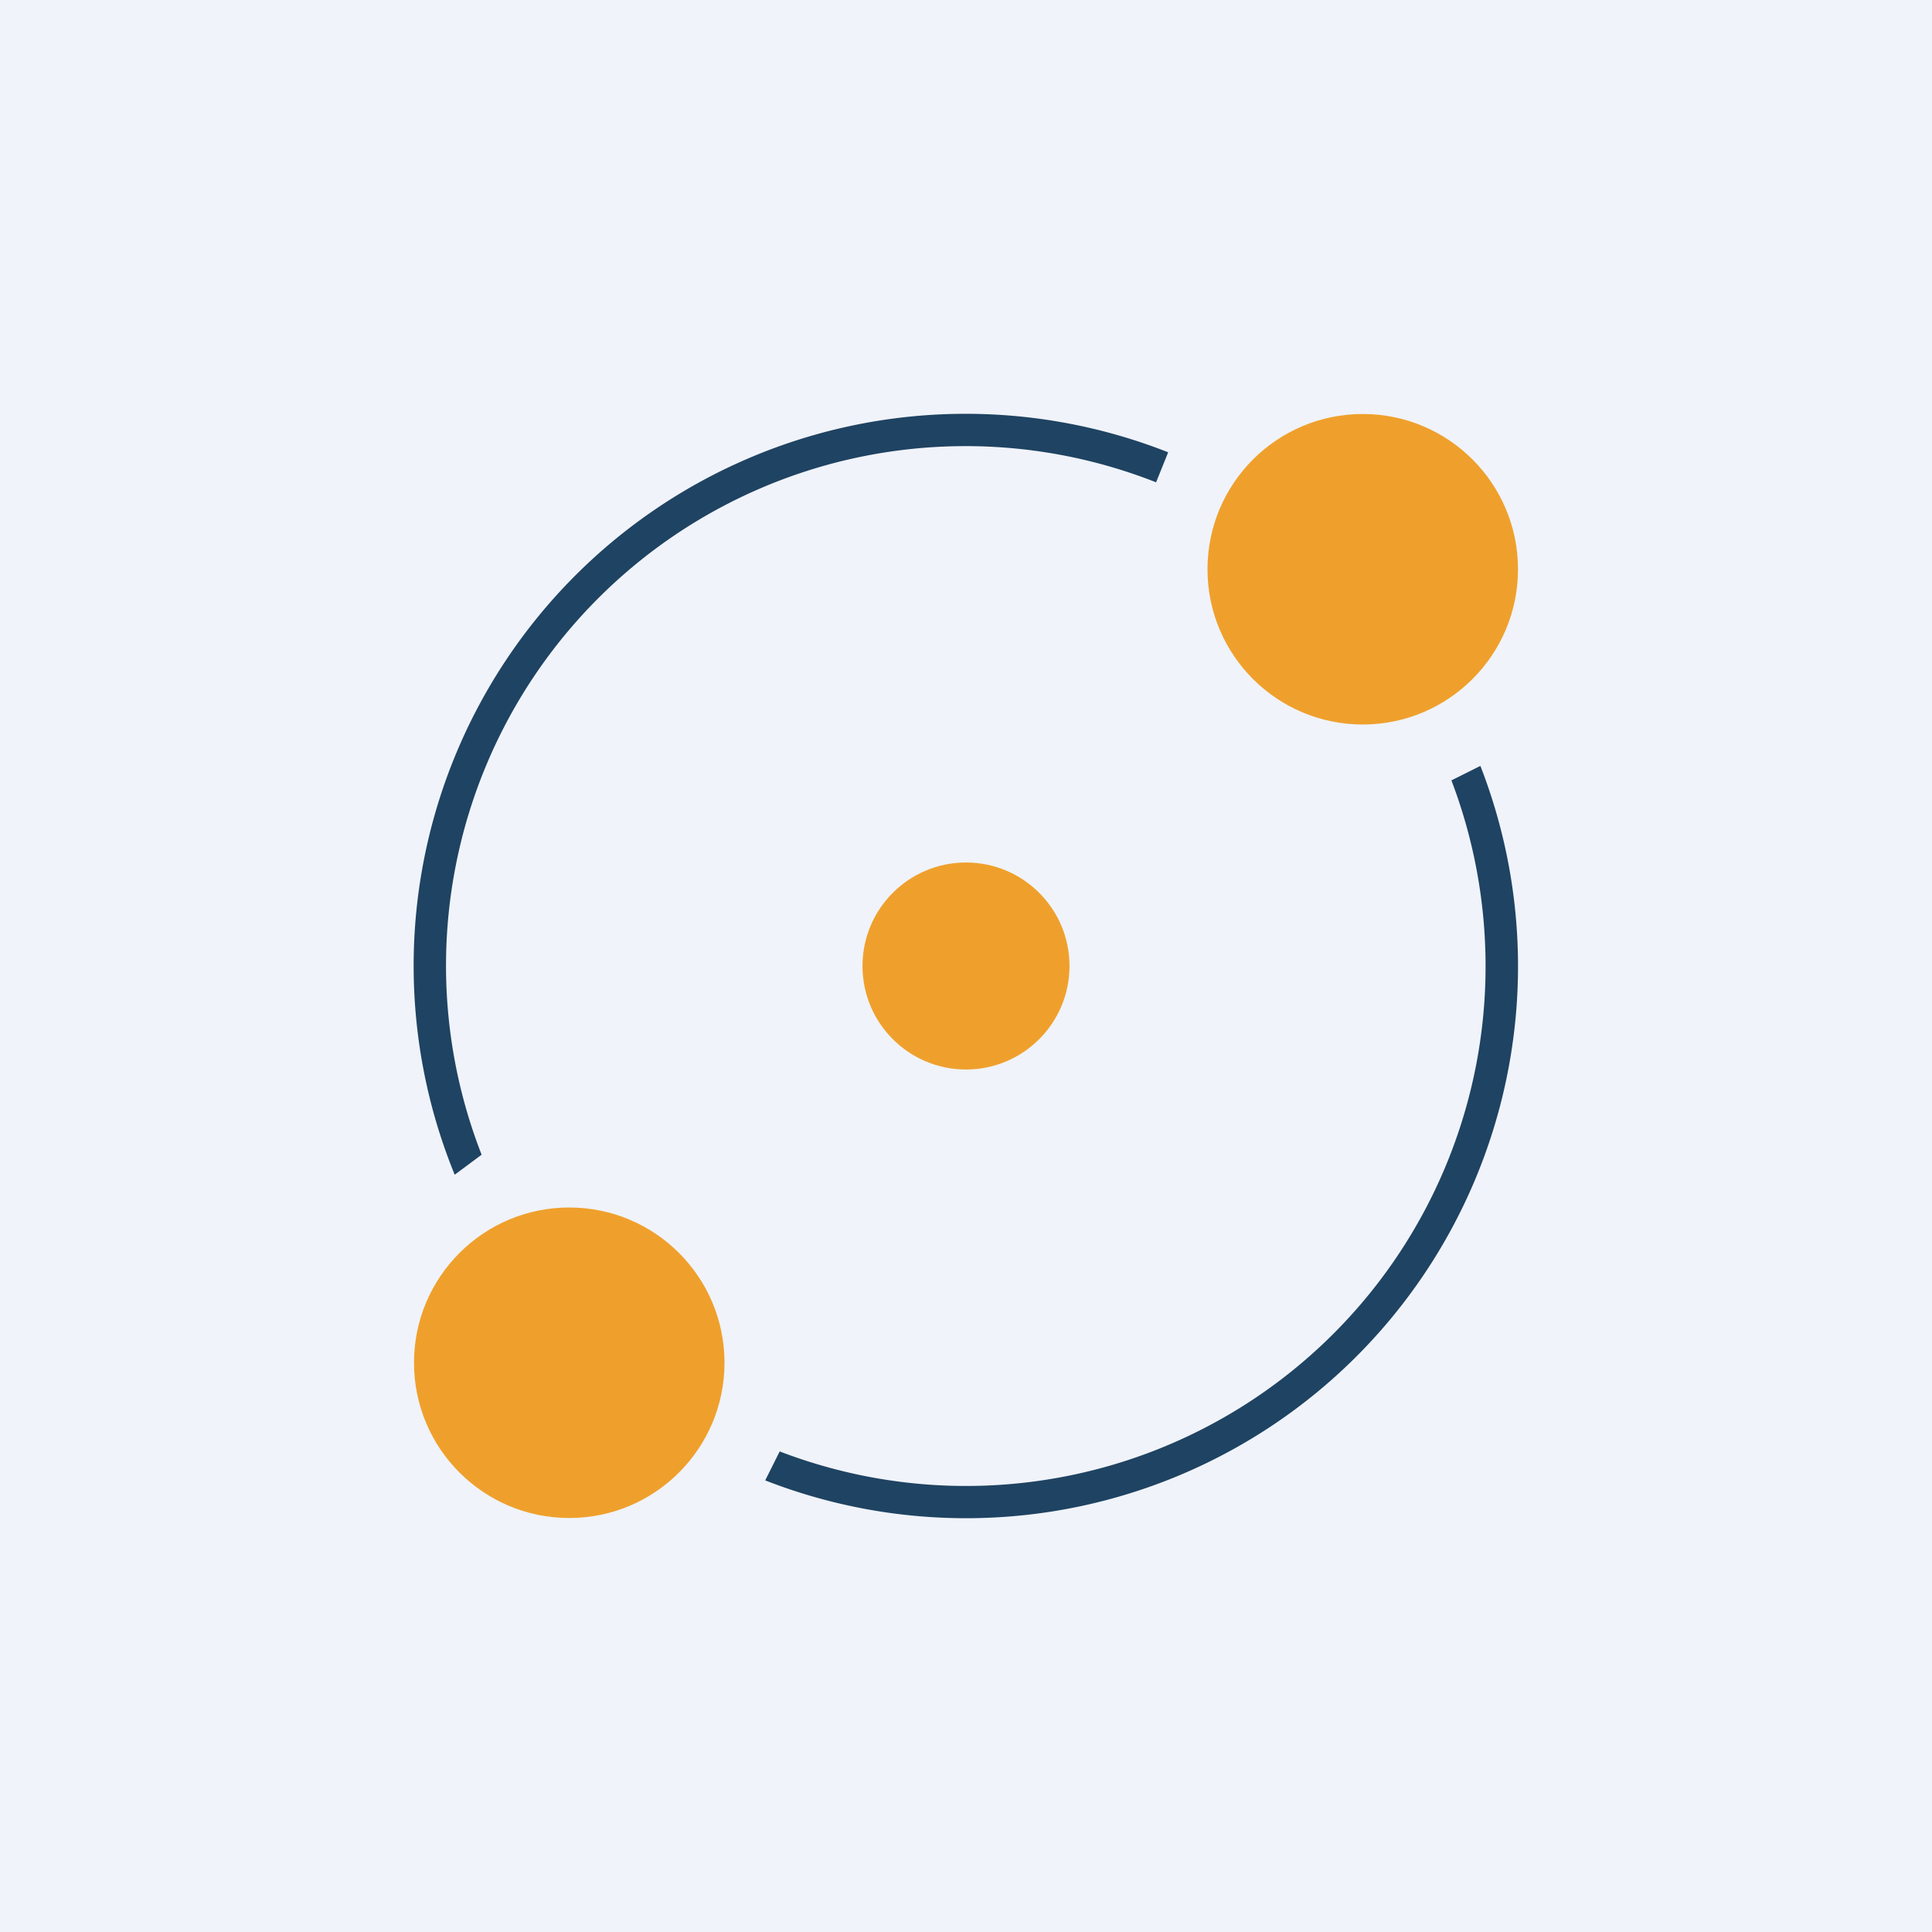
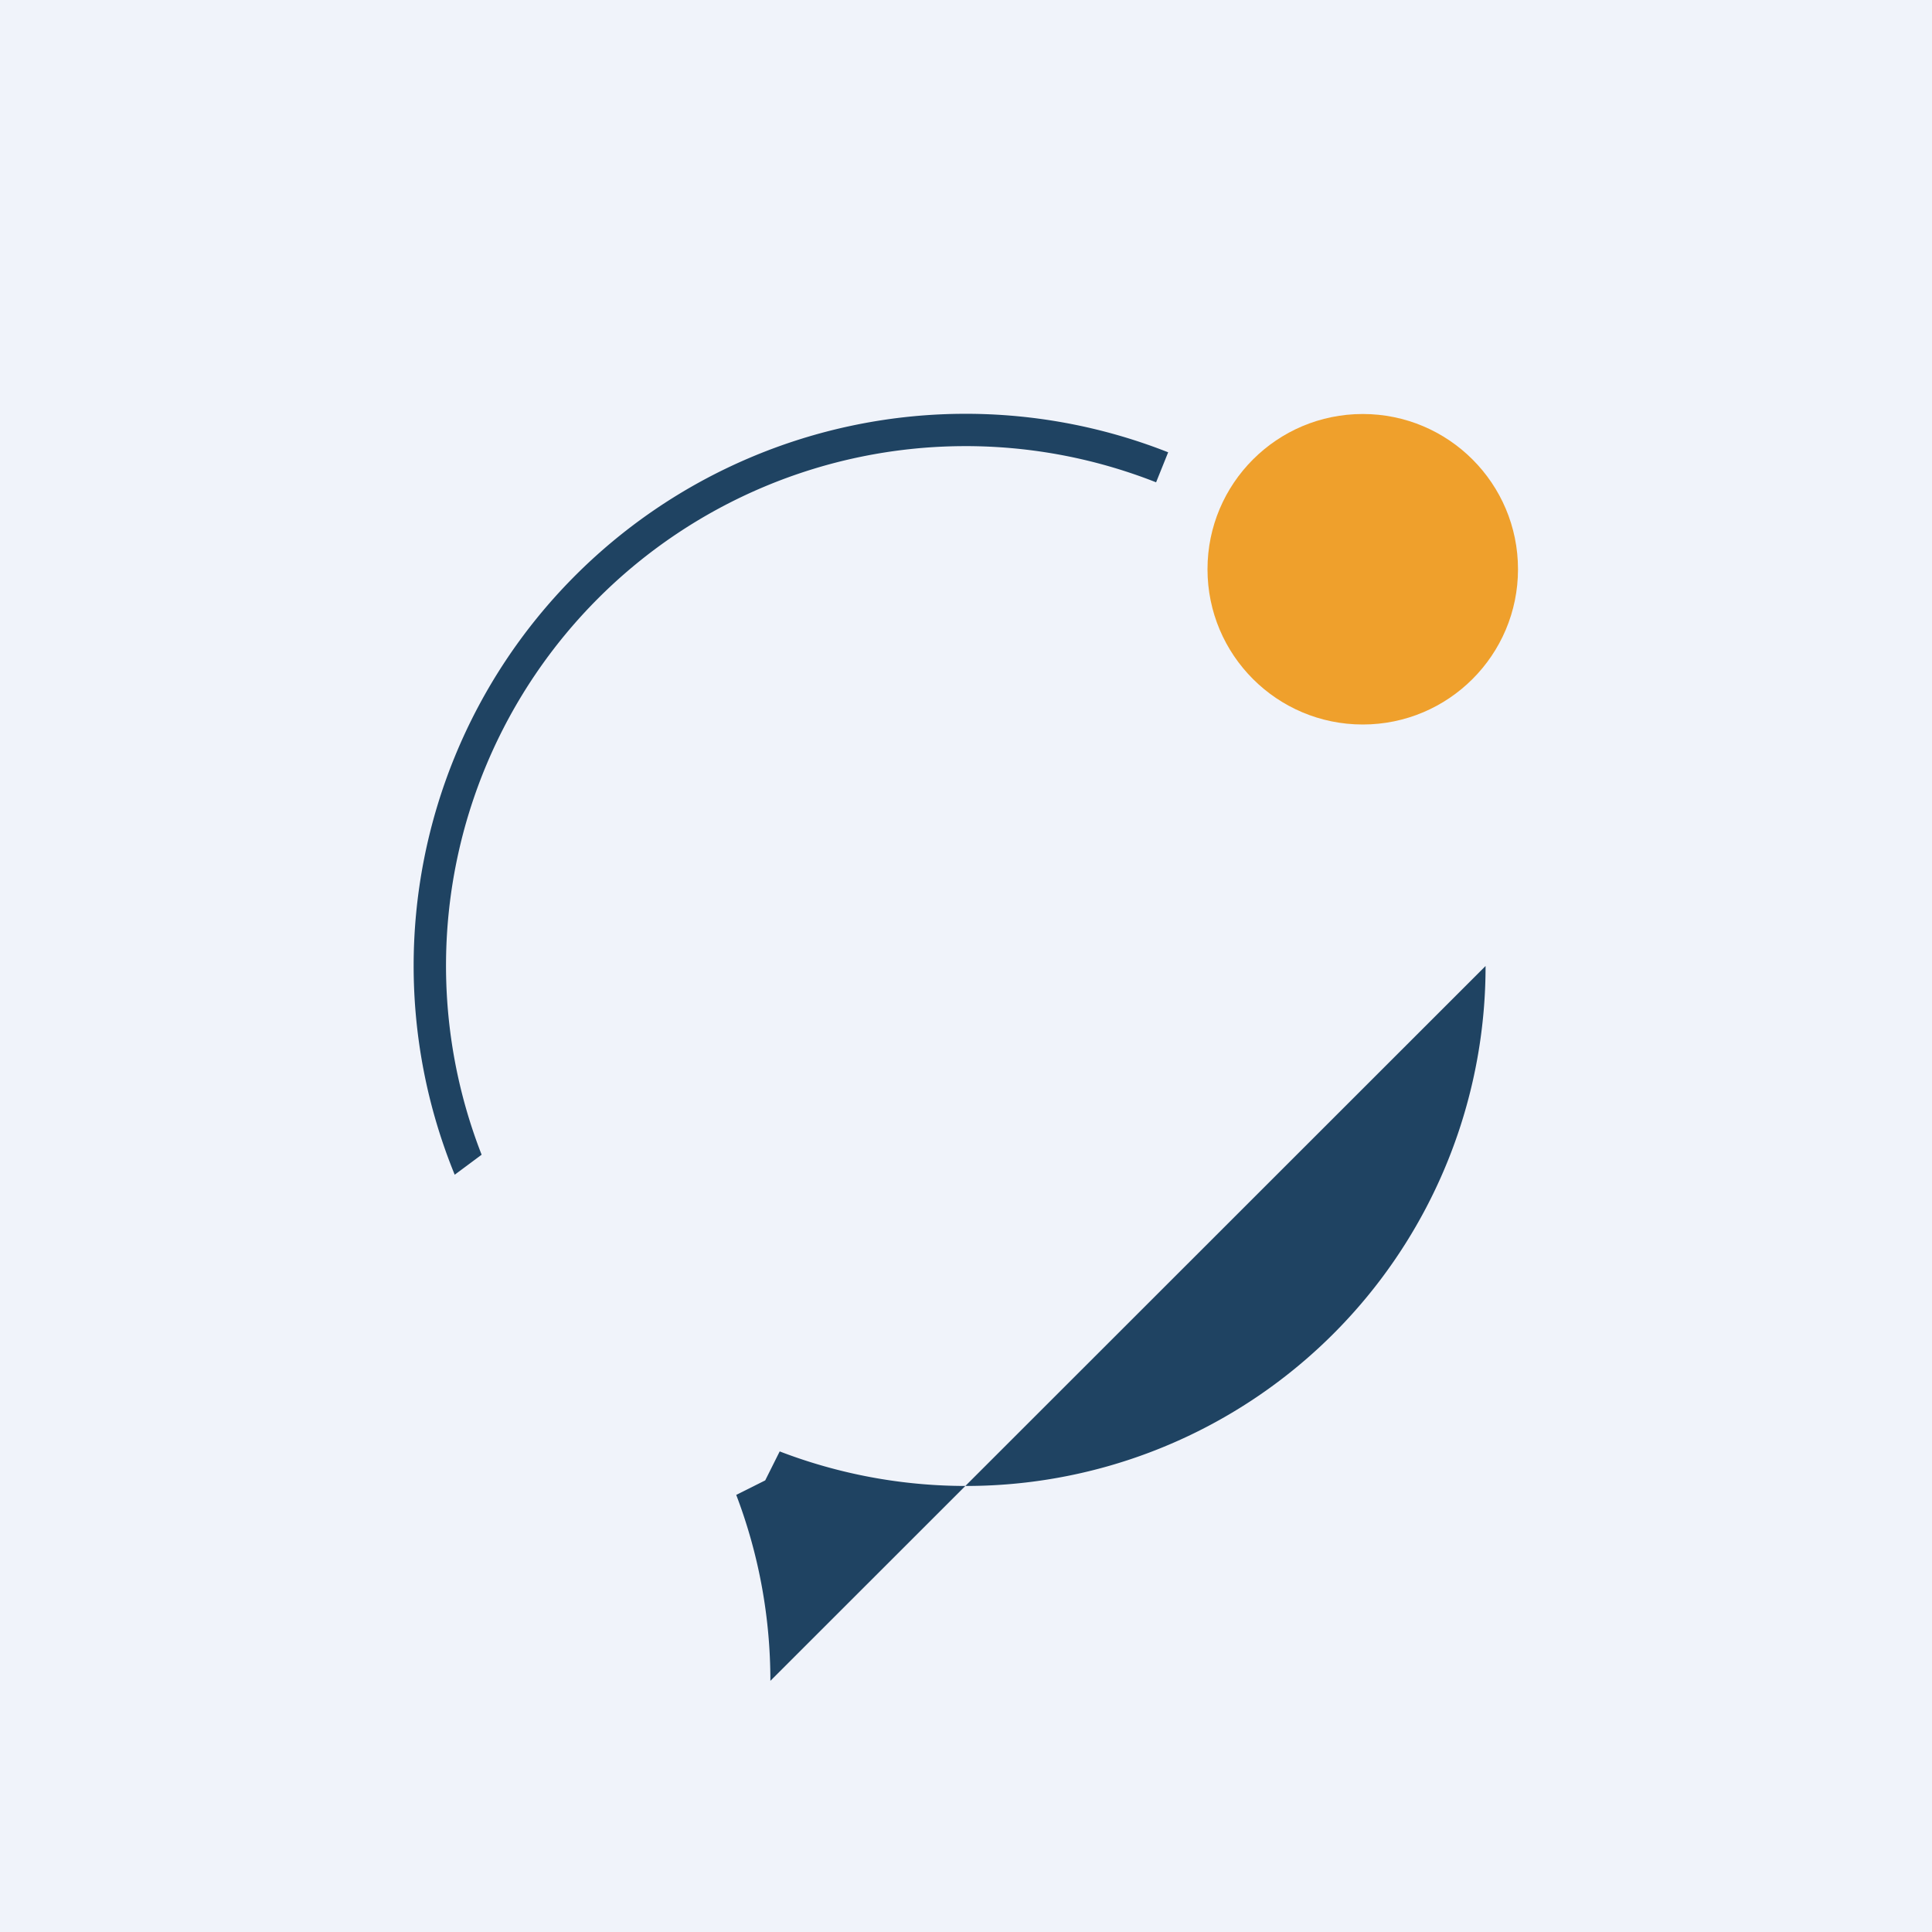
<svg xmlns="http://www.w3.org/2000/svg" width="56" height="56" viewBox="0 0 56 56">
  <path fill="#F0F3FA" d="M0 0h56v56H0z" />
-   <path d="M43.06 28A15.06 15.06 0 0 1 22.6 42.07l-.42.84A16 16 0 0 0 42.91 22.2l-.84.42c.64 1.68.99 3.5.99 5.39Zm-29.88 6.05.78-.58a15.06 15.06 0 0 1 19.55-19.49l.35-.87a16 16 0 0 0-20.68 20.94Z" fill="#1F4362" />
+   <path d="M43.06 28A15.06 15.06 0 0 1 22.6 42.07l-.42.84l-.84.42c.64 1.68.99 3.5.99 5.39Zm-29.88 6.05.78-.58a15.06 15.06 0 0 1 19.55-19.49l.35-.87a16 16 0 0 0-20.68 20.94Z" fill="#1F4362" />
  <circle cx="39.5" cy="16.5" r="4.5" fill="#EFA02C" />
-   <circle cx="16.5" cy="39.5" r="4.5" fill="#EFA02C" />
-   <circle cx="28" cy="28" r="3" fill="#EFA02C" />
</svg>